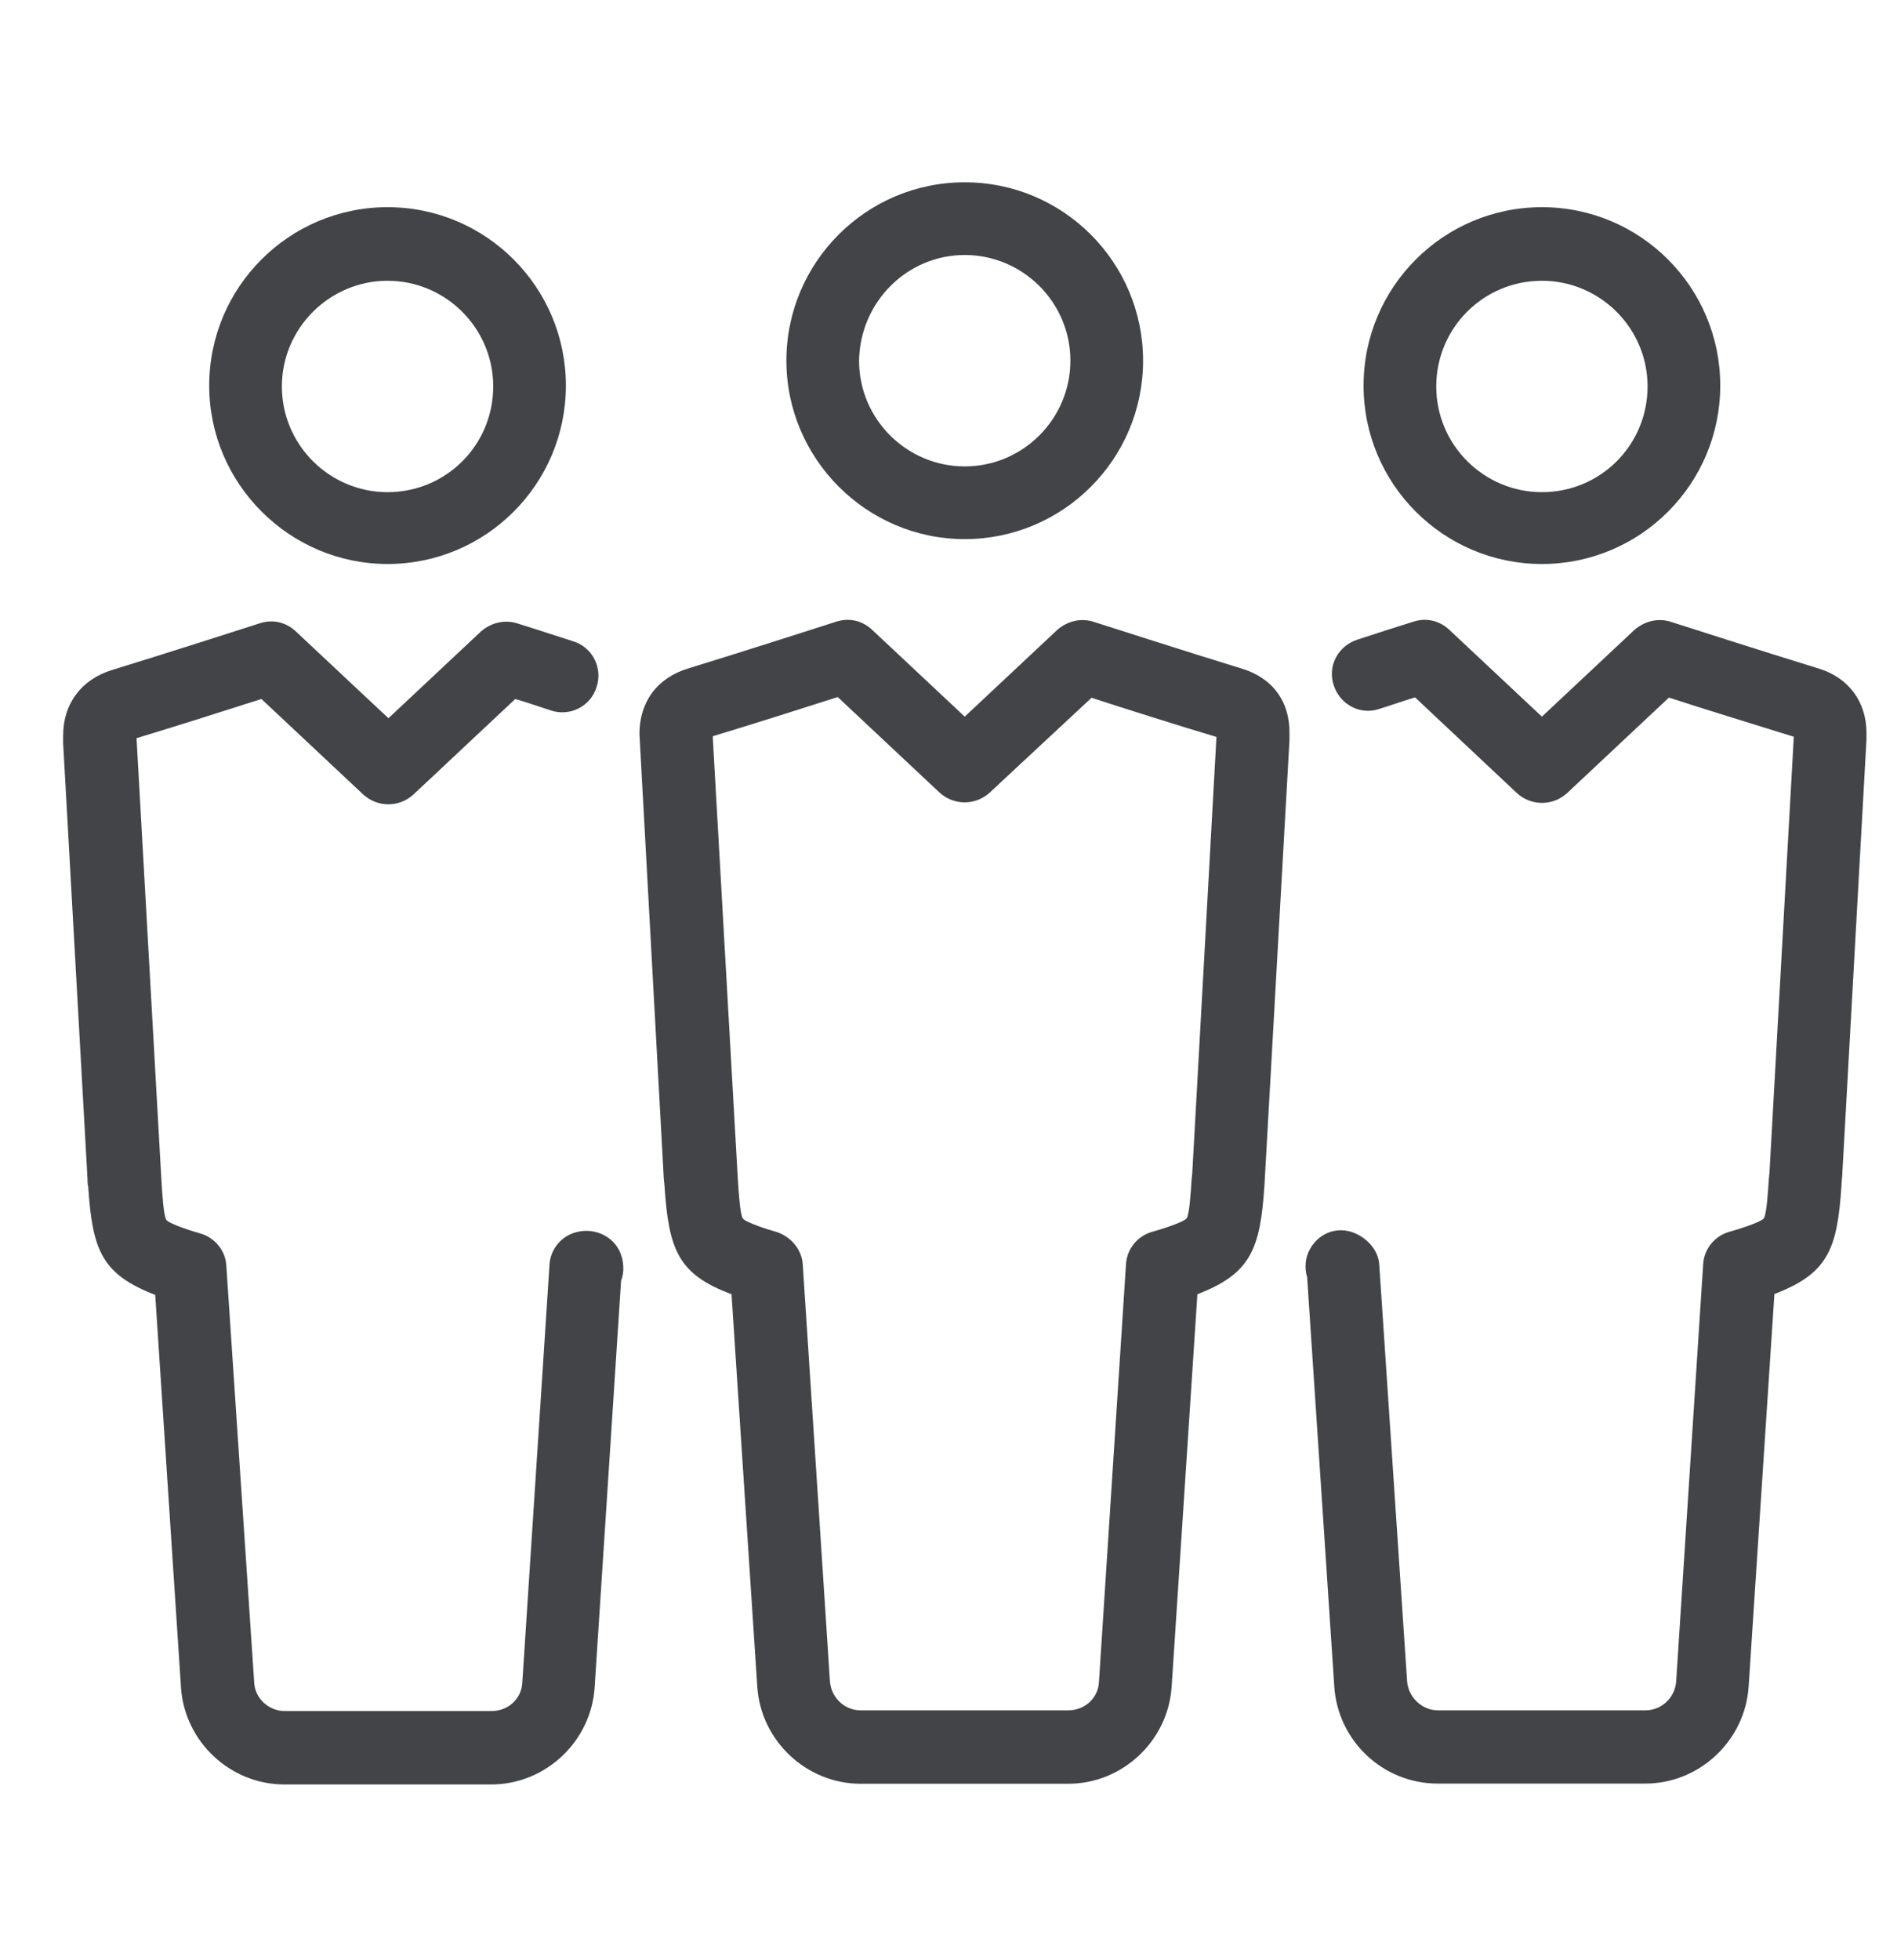
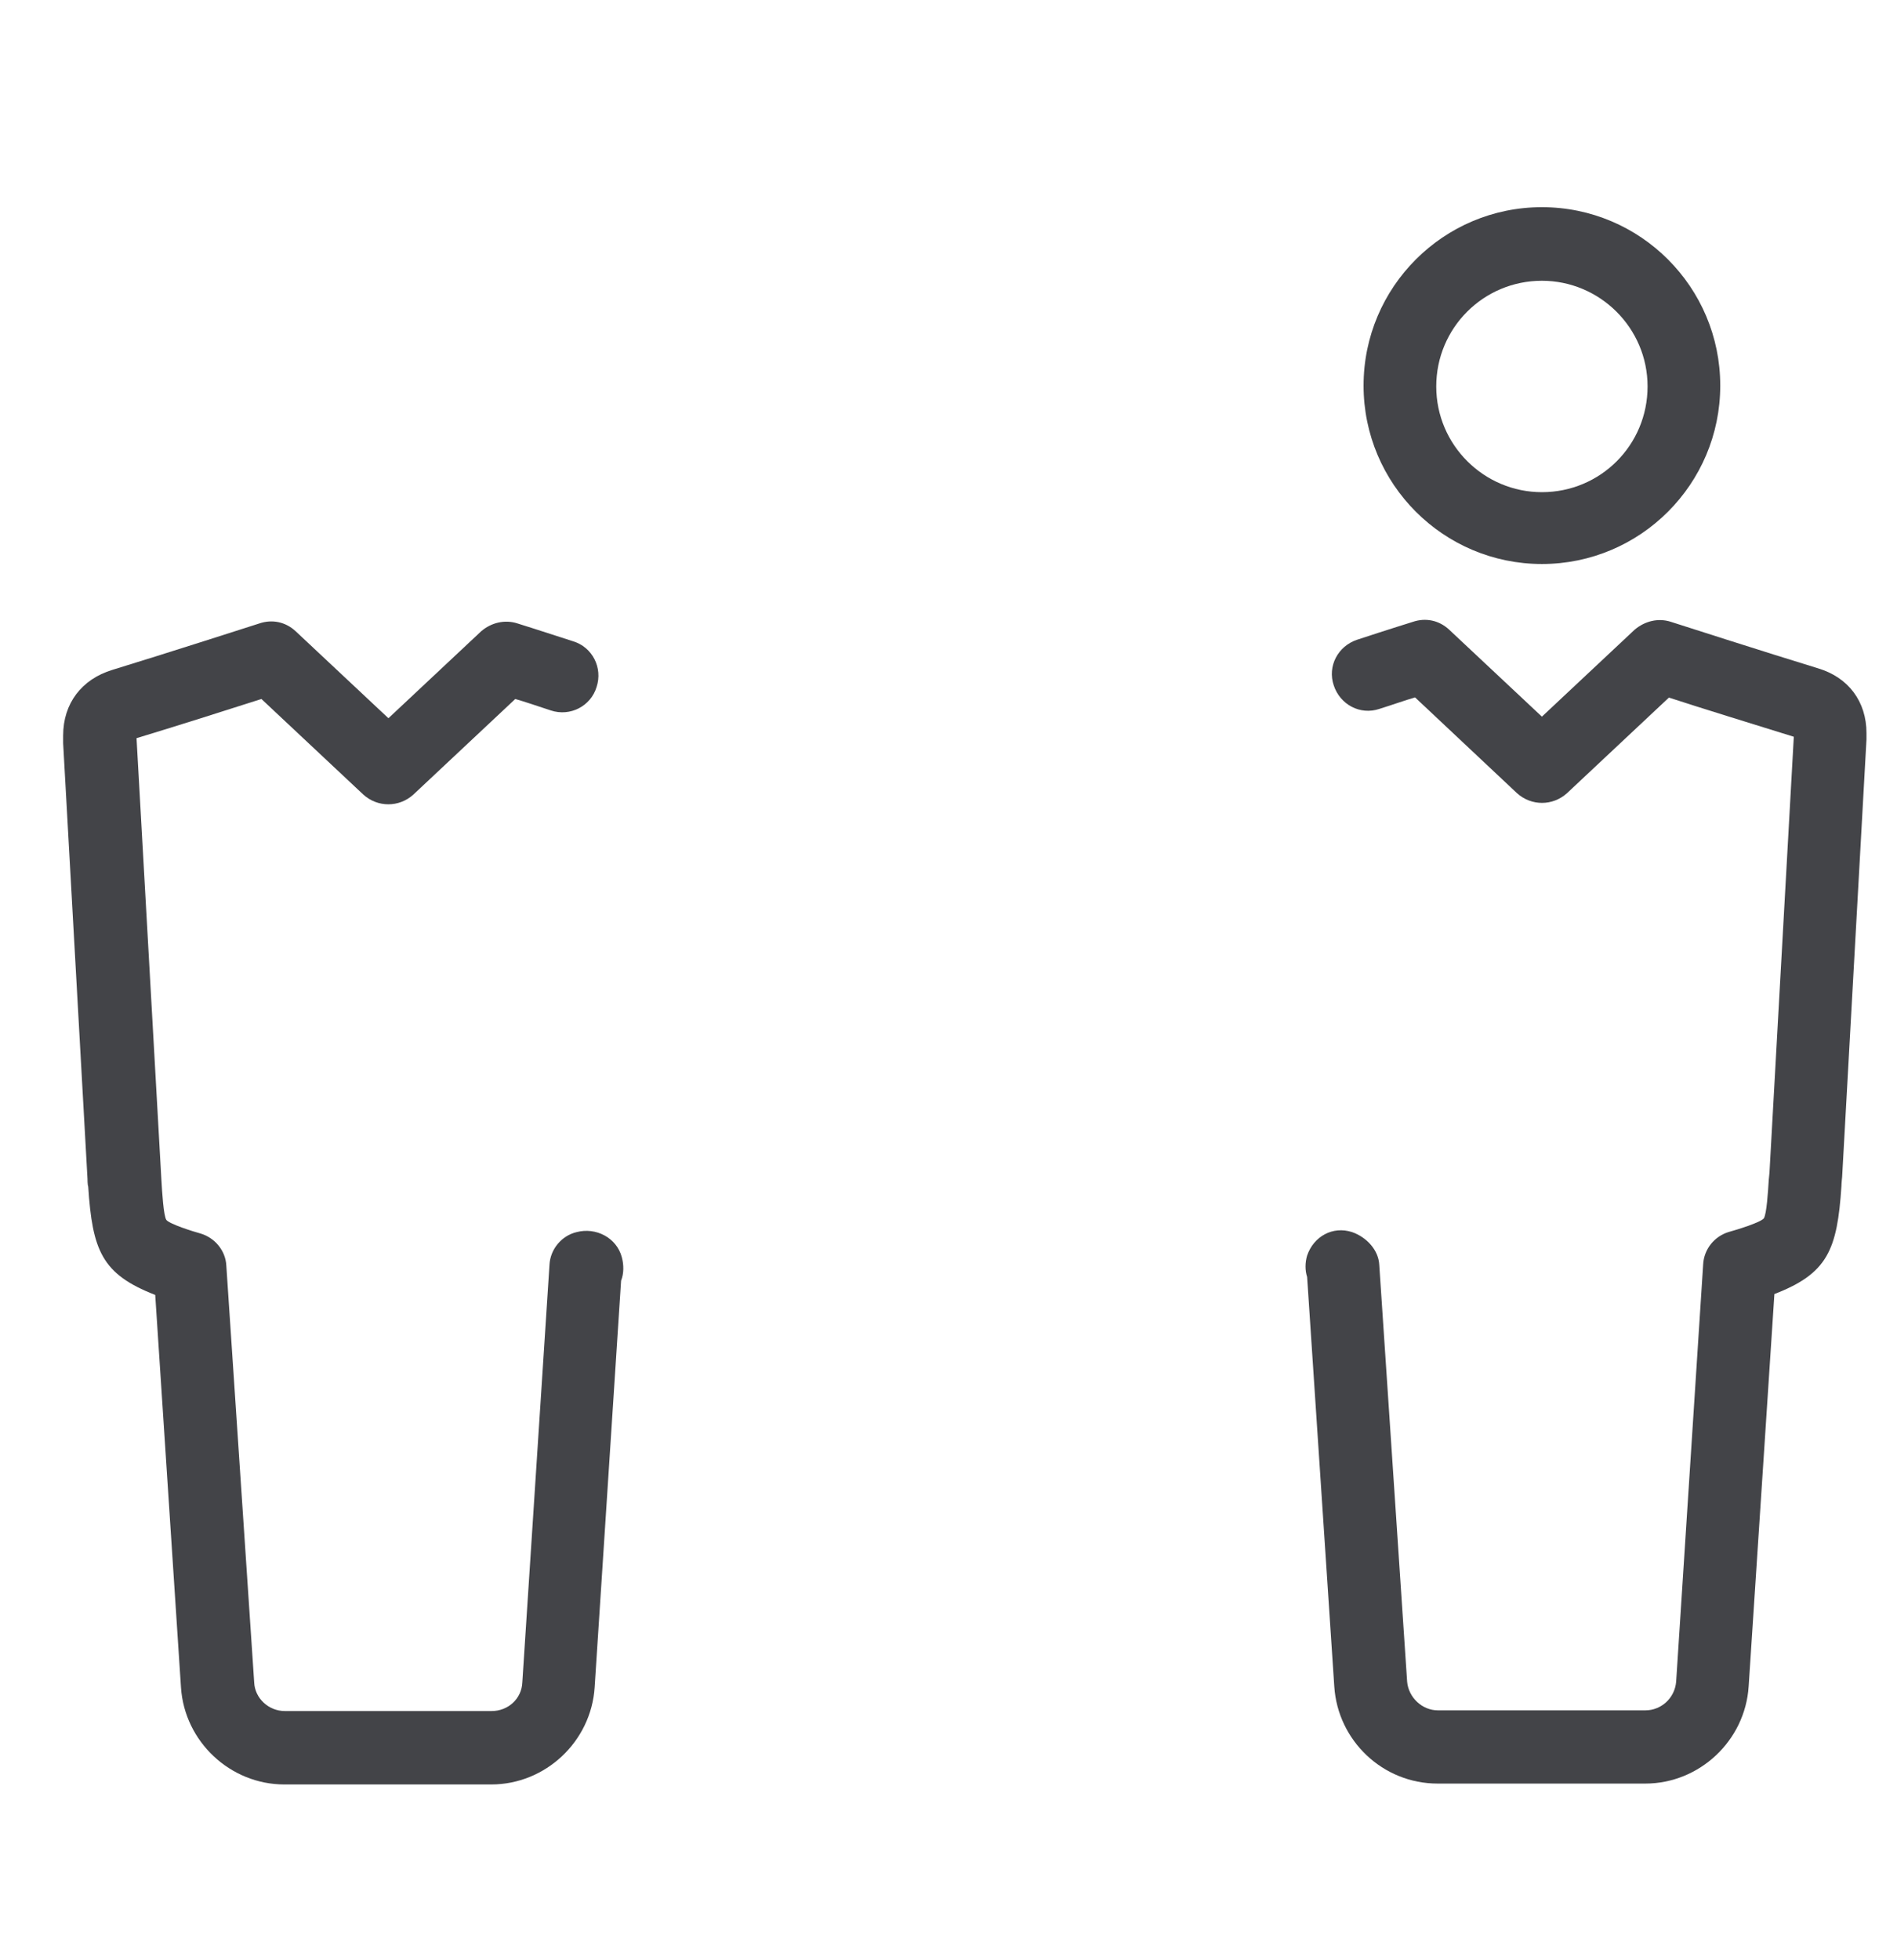
<svg xmlns="http://www.w3.org/2000/svg" version="1.1" id="Layer_1" x="0px" y="0px" viewBox="0 0 107.54 111.06" style="enable-background:new 0 0 107.54 111.06;" xml:space="preserve">
  <style type="text/css">
	.st0{fill:#434448;}
</style>
  <g>
-     <path class="st0" d="M54.69,30.55c5.58,0,10.11-4.53,10.11-10.11s-4.53-10.11-10.11-10.11s-10.11,4.53-10.11,10.11   C44.58,25.98,49.11,30.55,54.69,30.55z M54.69,14.45c3.28,0,5.99,2.67,5.99,5.99c0,3.28-2.67,5.99-5.99,5.99   c-3.28,0-5.99-2.67-5.99-5.99C48.75,17.12,51.42,14.45,54.69,14.45z" />
    <path class="st0" d="M32.69,69.82c-0.85,0.2-1.5,0.97-1.54,1.86l-1.54,23.66c-0.04,0.93-0.81,1.62-1.74,1.62H16.15   c-0.93,0-1.7-0.73-1.74-1.62l-1.58-23.62c-0.04-0.85-0.65-1.58-1.46-1.82c-0.44-0.12-1.74-0.53-1.94-0.77   c-0.16-0.24-0.24-1.58-0.28-2.26L7.74,41.83l0,0c2.02-0.61,5.34-1.66,7.08-2.22l5.78,5.42c0.81,0.73,2.02,0.73,2.83,0l5.78-5.42   c0.57,0.16,1.25,0.4,2.02,0.65c1.09,0.36,2.26-0.24,2.59-1.33c0.36-1.09-0.24-2.26-1.33-2.59c-1.74-0.57-3.15-1.01-3.15-1.01   c-0.73-0.24-1.5-0.04-2.06,0.44l-5.26,4.93l-5.26-4.93c-0.57-0.53-1.33-0.69-2.06-0.44c0,0-5.54,1.78-8.33,2.63   c-1.74,0.53-2.79,1.9-2.79,3.72c0,0.12,0,0.44,0,0.44l0,0l1.38,24.67c0,0,0,0.36,0.04,0.44c0.24,3.64,0.77,4.97,3.8,6.15   l1.46,22.24c0.2,3.07,2.79,5.5,5.86,5.5h11.73c3.07,0,5.66-2.43,5.86-5.5l1.5-23.05c0.16-0.4,0.16-0.89,0.04-1.33   C34.96,70.14,33.78,69.53,32.69,69.82z" />
-     <path class="st0" d="M21.97,31.96c5.58,0,10.11-4.53,10.11-10.11s-4.53-10.11-10.11-10.11s-10.11,4.53-10.11,10.11   S16.43,31.96,21.97,31.96z M21.97,15.91c3.28,0,5.99,2.67,5.99,5.99s-2.67,5.99-5.99,5.99c-3.28,0-5.99-2.67-5.99-5.99   S18.7,15.91,21.97,15.91z" />
-     <path class="st0" d="M70.34,37.87c-2.79-0.85-8.33-2.63-8.33-2.63c-0.73-0.24-1.5-0.04-2.06,0.44l-5.26,4.93l-5.26-4.93   c-0.57-0.53-1.33-0.69-2.06-0.44c0,0-5.54,1.78-8.33,2.63c-1.78,0.53-2.79,1.9-2.79,3.72l1.38,25.2l0.04,0.4   c0.24,3.64,0.77,5.02,3.8,6.15l1.46,22.24c0.2,3.07,2.79,5.5,5.86,5.5h11.77c3.07,0,5.66-2.43,5.86-5.5l1.46-22.24   c3.03-1.17,3.56-2.55,3.8-6.15l1.42-25.24v-0.36C73.13,39.73,72.12,38.39,70.34,37.87z M67.59,66.46l-0.04,0.4   c-0.04,0.65-0.12,1.94-0.28,2.18c-0.2,0.24-1.54,0.65-1.98,0.77c-0.81,0.24-1.42,0.97-1.46,1.86L62.3,95.3   c-0.04,0.93-0.81,1.62-1.74,1.62H48.79c-0.93,0-1.66-0.73-1.74-1.62l-1.54-23.62c-0.04-0.85-0.65-1.58-1.46-1.86   c-0.44-0.12-1.74-0.53-1.94-0.77c-0.16-0.24-0.24-1.58-0.28-2.18l-1.42-25.03v-0.12c2.02-0.61,5.34-1.66,7.08-2.22l5.78,5.42   c0.81,0.73,2.02,0.73,2.83,0l5.78-5.38c1.74,0.57,5.06,1.62,7.08,2.22L67.59,66.46z" />
    <path class="st0" d="M103.06,37.87c-2.79-0.85-8.33-2.63-8.33-2.63C94,35,93.24,35.2,92.67,35.68l-5.26,4.93l-5.26-4.93   c-0.57-0.53-1.33-0.69-2.06-0.44c0,0-1.42,0.44-3.15,1.01c-1.09,0.36-1.7,1.5-1.33,2.59c0.36,1.09,1.5,1.7,2.59,1.33   c0.77-0.24,1.46-0.49,2.02-0.65L86,44.95c0.81,0.73,2.02,0.73,2.83,0l5.78-5.42c1.74,0.57,5.02,1.58,7.08,2.22l-1.38,24.71   l-0.04,0.4c-0.04,0.65-0.12,1.94-0.28,2.18c-0.2,0.24-1.54,0.65-1.98,0.77c-0.81,0.24-1.42,0.97-1.46,1.86L95.02,95.3   c-0.08,0.93-0.85,1.62-1.74,1.62H81.51c-0.89,0-1.66-0.73-1.74-1.62l-1.58-23.62c-0.04-0.85-0.73-1.58-1.54-1.86   c-1.09-0.36-2.18,0.24-2.55,1.33c-0.12,0.4-0.12,0.85,0,1.21l1.54,23.21c0.2,3.07,2.75,5.5,5.86,5.5h11.77   c3.07,0,5.66-2.43,5.86-5.5l1.46-22.24c3.03-1.17,3.56-2.51,3.8-6.11c0-0.16,0.04-0.53,0.04-0.53l1.38-24.79v-0.36   C105.81,39.77,104.8,38.39,103.06,37.87z" />
-     <path class="st0" d="M87.41,31.96c5.58,0,10.11-4.53,10.11-10.11s-4.53-10.11-10.11-10.11c-5.58,0-10.11,4.53-10.11,10.11   S81.83,31.96,87.41,31.96z M87.41,15.91c3.28,0,5.99,2.67,5.99,5.99s-2.67,5.99-5.99,5.99c-3.28,0-5.99-2.67-5.99-5.99   S84.1,15.91,87.41,15.91z" />
+     <path class="st0" d="M87.41,31.96c5.58,0,10.11-4.53,10.11-10.11s-4.53-10.11-10.11-10.11c-5.58,0-10.11,4.53-10.11,10.11   S81.83,31.96,87.41,31.96z M87.41,15.91c3.28,0,5.99,2.67,5.99,5.99s-2.67,5.99-5.99,5.99c-3.28,0-5.99-2.67-5.99-5.99   S84.1,15.91,87.41,15.91" />
  </g>
</svg>